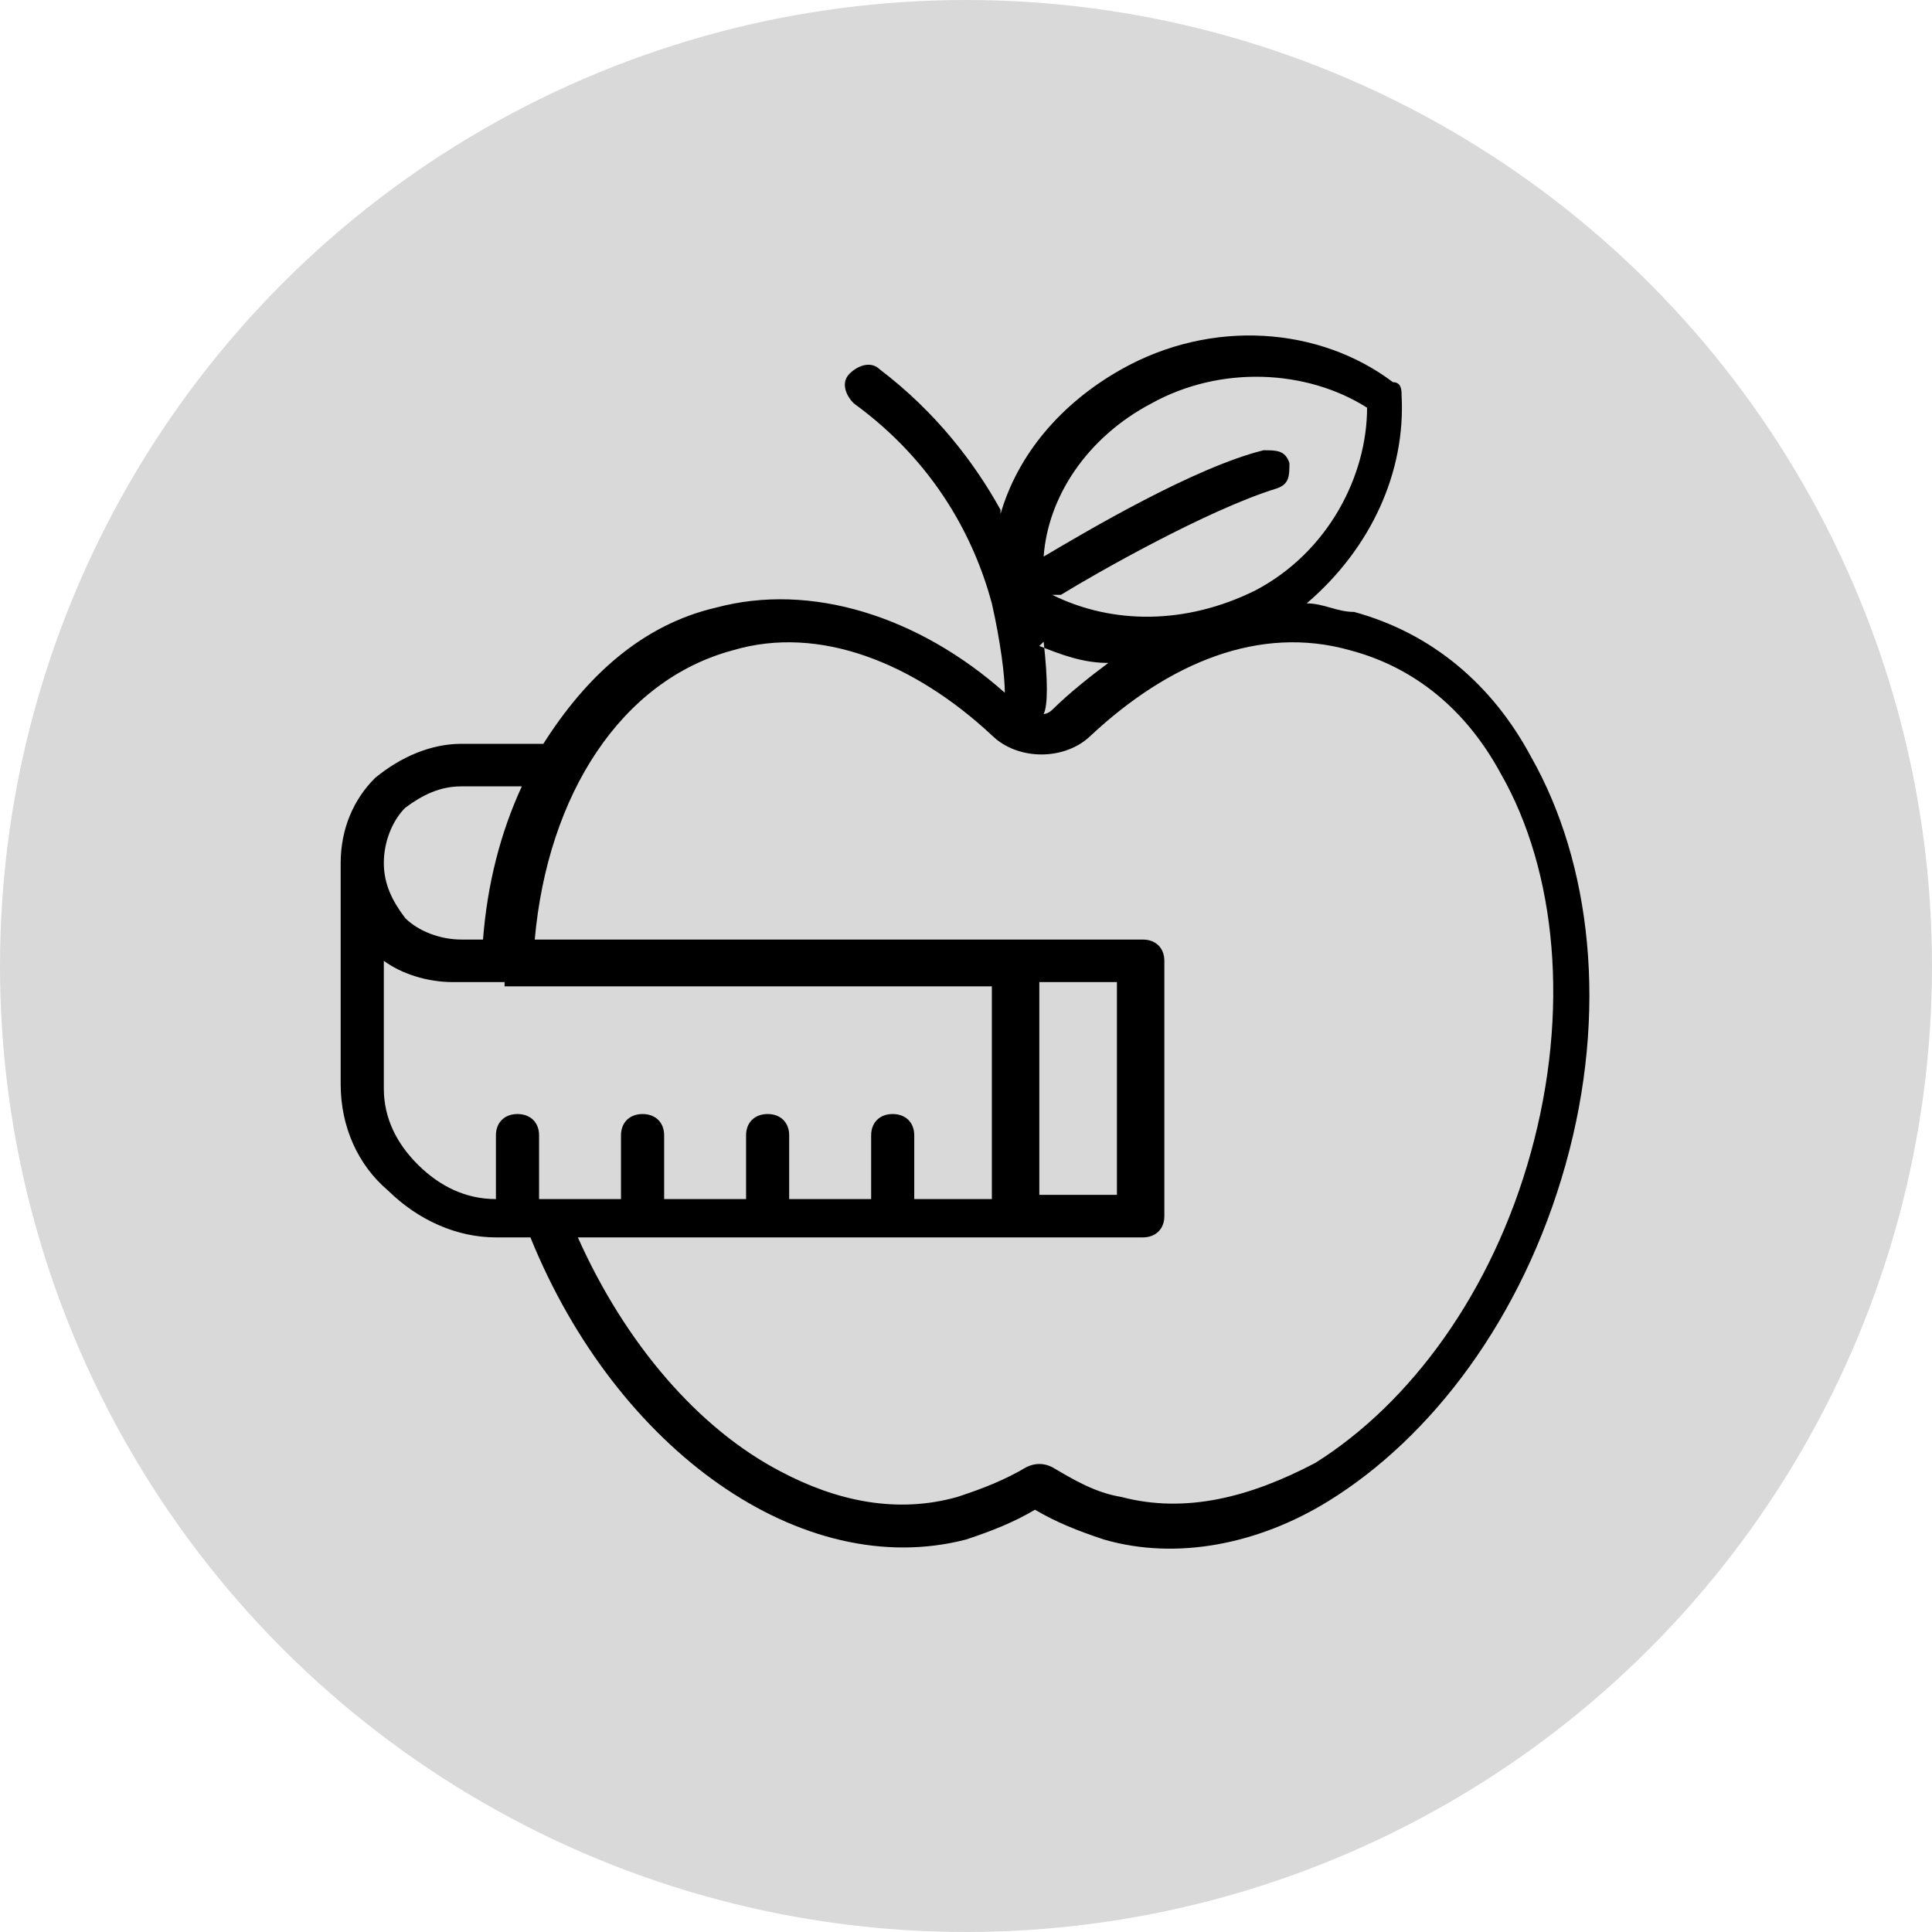
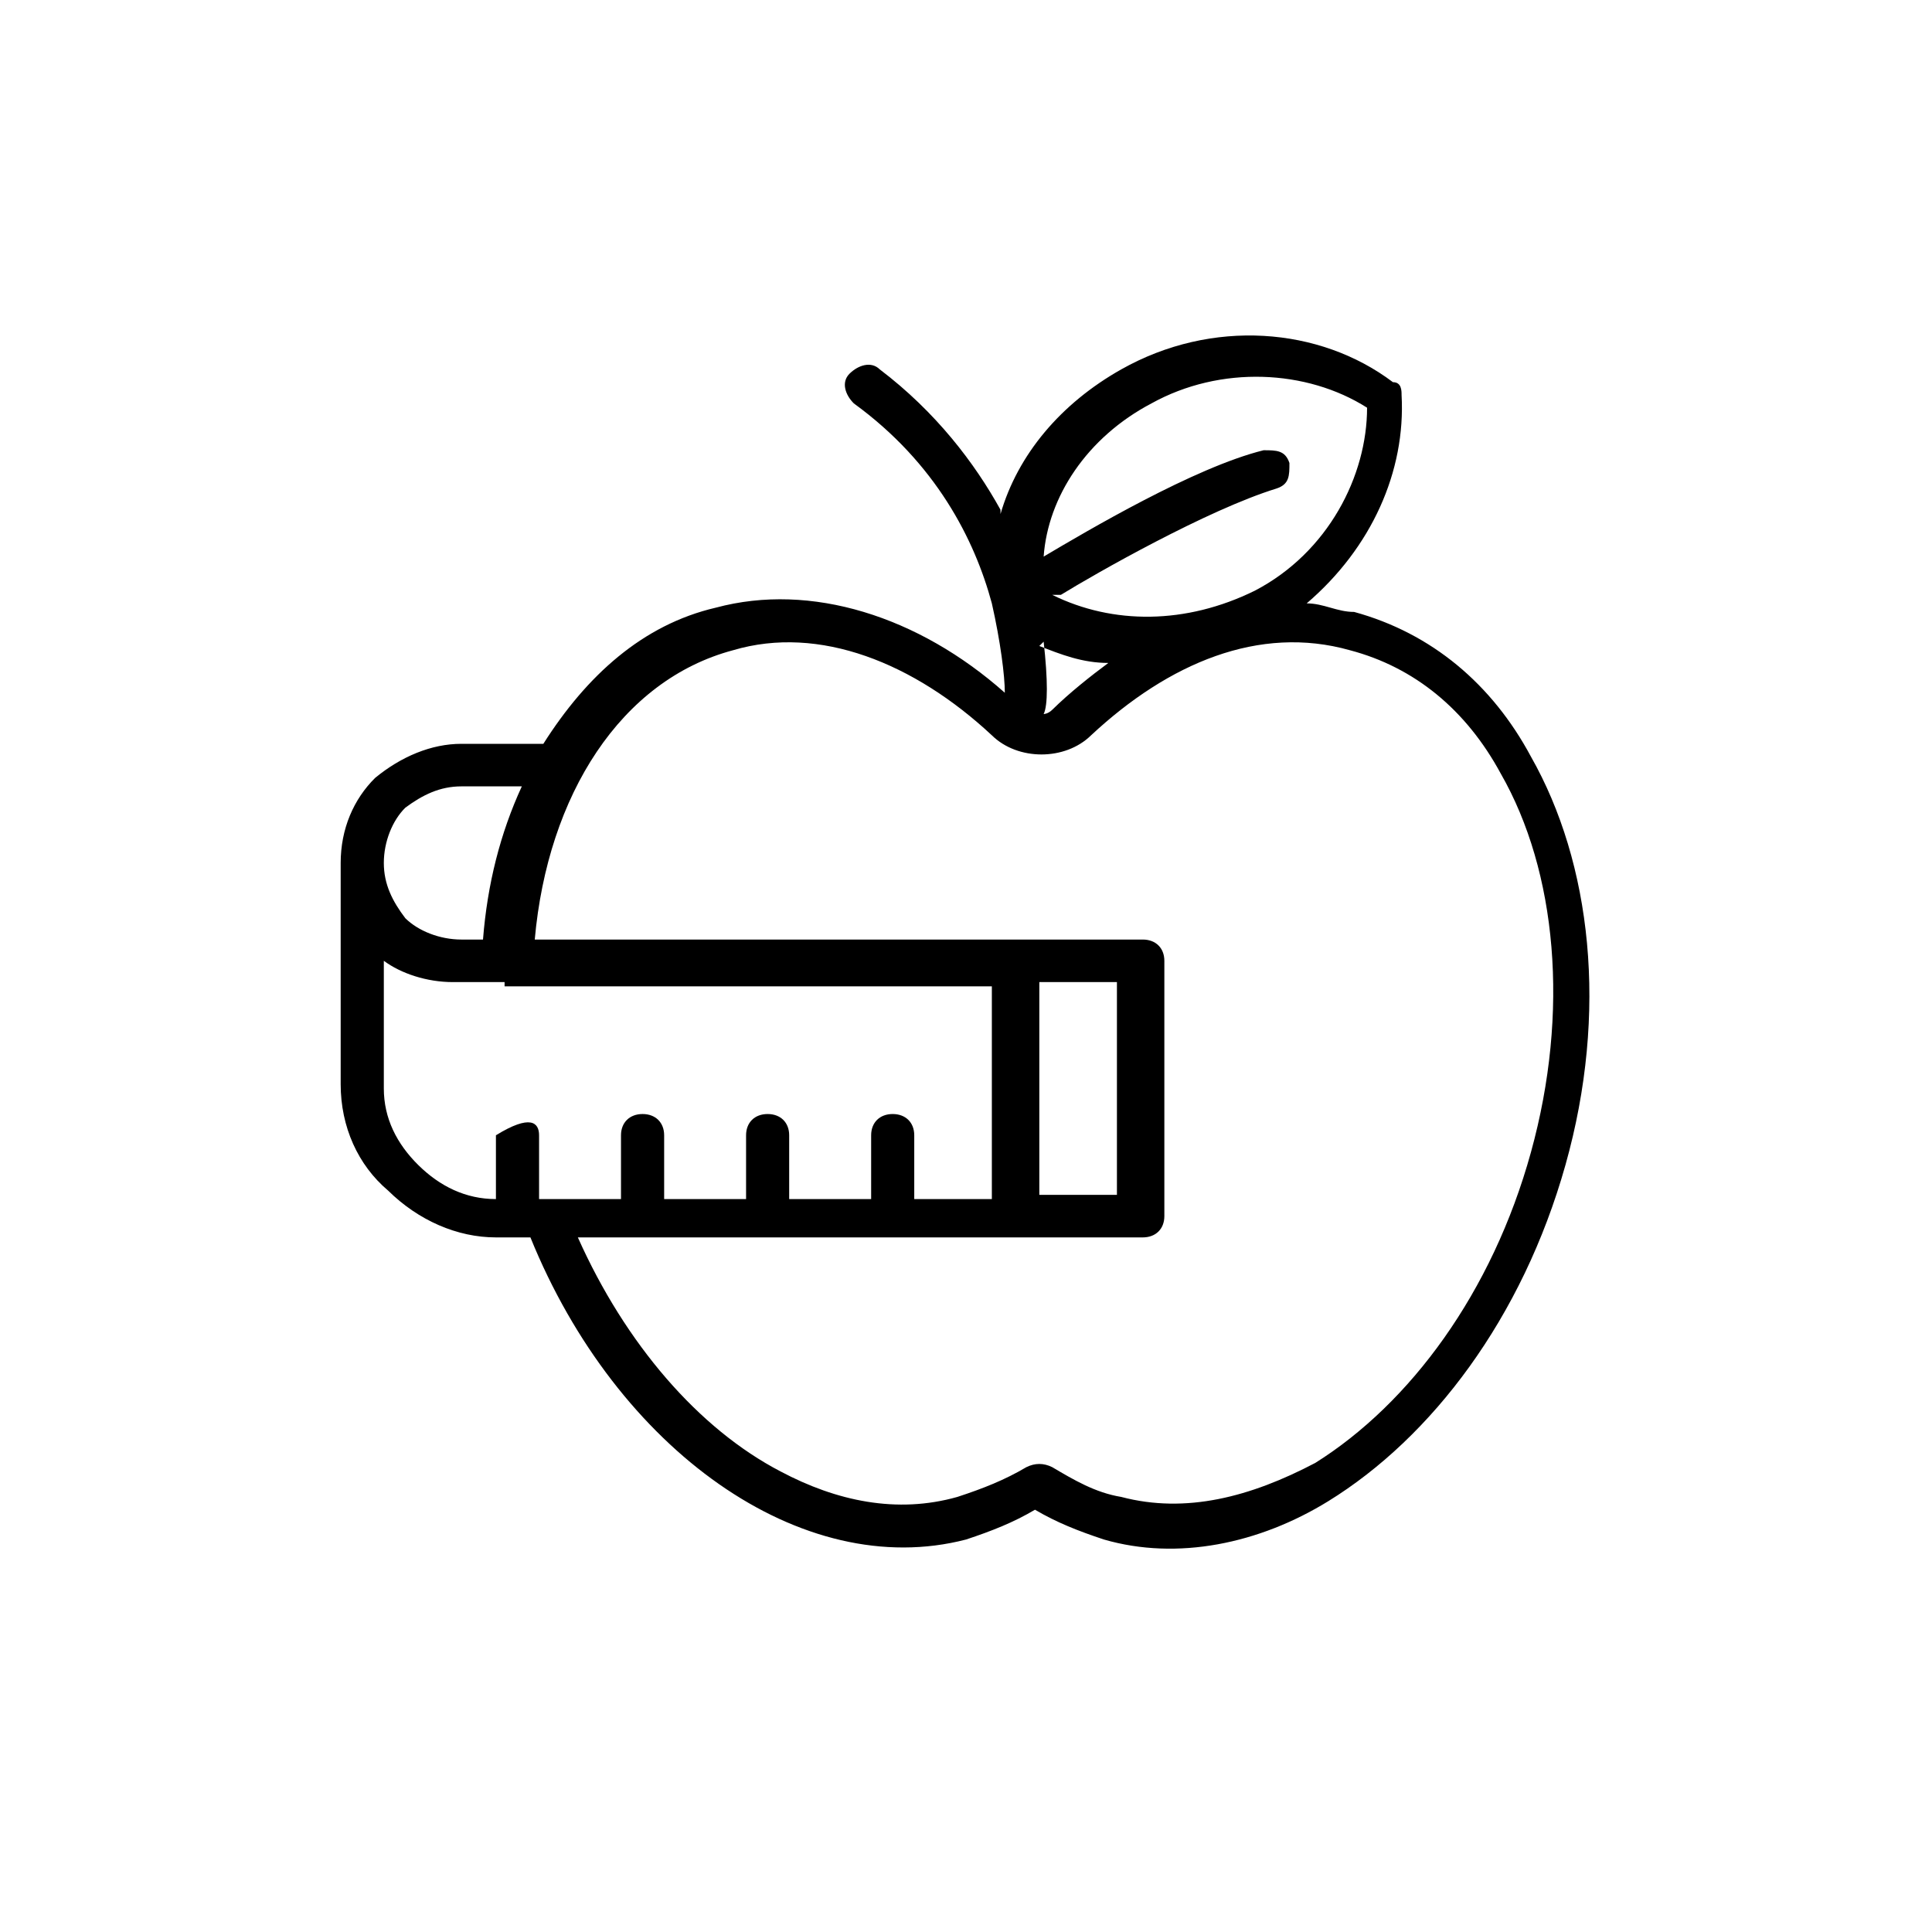
<svg xmlns="http://www.w3.org/2000/svg" width="42" height="42" viewBox="0 0 42 42" fill="none">
-   <circle cx="21" cy="21" r="21" fill="#D9D9D9" />
-   <path fill-rule="evenodd" clip-rule="evenodd" d="M21.75 11.082C21.188 10.065 20.344 8.955 19.125 8.03C18.938 7.845 18.656 7.938 18.469 8.123C18.281 8.308 18.375 8.585 18.562 8.77C20.344 10.065 21.188 11.73 21.562 13.117C21.75 13.95 21.844 14.69 21.844 15.06C19.969 13.395 17.625 12.655 15.562 13.21C13.969 13.58 12.75 14.69 11.812 16.17H10.031C9.375 16.17 8.719 16.448 8.156 16.91C7.688 17.372 7.406 18.02 7.406 18.76V23.57C7.406 24.495 7.781 25.328 8.438 25.883C9.094 26.53 9.938 26.9 10.781 26.9H11.531C13.406 31.525 17.438 34.392 21 33.468C21.562 33.282 22.031 33.097 22.5 32.82C22.969 33.097 23.438 33.282 24 33.468C25.594 33.93 27.375 33.56 28.875 32.635C31.125 31.247 33.094 28.657 34.031 25.328C34.969 21.997 34.594 18.76 33.281 16.448C32.438 14.875 31.125 13.765 29.438 13.303C29.062 13.303 28.781 13.117 28.406 13.117C29.812 11.915 30.562 10.25 30.469 8.585C30.469 8.493 30.469 8.308 30.281 8.308C28.688 7.105 26.344 6.92 24.375 8.03C23.062 8.77 22.125 9.88 21.75 11.175V11.082ZM12.562 26.9C13.594 29.212 15.188 31.062 16.969 31.988C18.188 32.635 19.5 32.913 20.812 32.542C21.375 32.358 21.844 32.172 22.312 31.895C22.5 31.802 22.688 31.802 22.875 31.895C23.344 32.172 23.812 32.45 24.375 32.542C25.781 32.913 27.188 32.542 28.594 31.802C30.656 30.508 32.438 28.102 33.281 25.05C34.125 21.997 33.844 18.945 32.625 16.817C31.875 15.43 30.75 14.505 29.344 14.135C27.375 13.58 25.406 14.412 23.719 15.985C23.156 16.54 22.125 16.54 21.562 15.985C19.875 14.412 17.812 13.58 15.938 14.135C13.5 14.783 11.906 17.28 11.625 20.425H24.844C25.125 20.425 25.312 20.61 25.312 20.887V26.438C25.312 26.715 25.125 26.9 24.844 26.9H12.562ZM10.969 21.35H9.844C9.281 21.35 8.719 21.165 8.344 20.887V23.663C8.344 24.31 8.625 24.865 9.094 25.328C9.562 25.79 10.125 26.067 10.781 26.067V24.68C10.781 24.402 10.969 24.218 11.25 24.218C11.531 24.218 11.719 24.402 11.719 24.68V26.067H13.5V24.68C13.5 24.402 13.688 24.218 13.969 24.218C14.25 24.218 14.438 24.402 14.438 24.68V26.067H16.219V24.68C16.219 24.402 16.406 24.218 16.688 24.218C16.969 24.218 17.156 24.402 17.156 24.68V26.067H18.938V24.68C18.938 24.402 19.125 24.218 19.406 24.218C19.688 24.218 19.875 24.402 19.875 24.68V26.067H21.562V21.442H10.969V21.35ZM22.594 21.35H24.281V25.975H22.594V21.35ZM11.344 17.095H10.031C9.562 17.095 9.188 17.28 8.812 17.558C8.531 17.835 8.344 18.297 8.344 18.76C8.344 19.223 8.531 19.593 8.812 19.962C9.094 20.24 9.562 20.425 10.031 20.425H10.5C10.594 19.223 10.875 18.113 11.344 17.095ZM22.688 13.95C22.781 14.783 22.781 15.338 22.688 15.523C22.688 15.523 22.781 15.523 22.875 15.43C23.25 15.06 23.719 14.69 24.094 14.412C23.531 14.412 23.062 14.227 22.594 14.043L22.688 13.95ZM22.875 12.932C24.188 13.58 25.781 13.58 27.281 12.84C28.875 12.008 29.719 10.342 29.719 8.863C28.406 8.03 26.531 7.938 25.031 8.77C23.625 9.51 22.781 10.805 22.688 12.1C23.625 11.545 25.969 10.158 27.469 9.788C27.75 9.788 27.938 9.788 28.031 10.065C28.031 10.342 28.031 10.527 27.75 10.62C26.25 11.082 23.812 12.47 23.062 12.932H22.875Z" fill="black" />
+   <path fill-rule="evenodd" clip-rule="evenodd" d="M21.75 11.082C21.188 10.065 20.344 8.955 19.125 8.03C18.938 7.845 18.656 7.938 18.469 8.123C18.281 8.308 18.375 8.585 18.562 8.77C20.344 10.065 21.188 11.73 21.562 13.117C21.75 13.95 21.844 14.69 21.844 15.06C19.969 13.395 17.625 12.655 15.562 13.21C13.969 13.58 12.75 14.69 11.812 16.17H10.031C9.375 16.17 8.719 16.448 8.156 16.91C7.688 17.372 7.406 18.02 7.406 18.76V23.57C7.406 24.495 7.781 25.328 8.438 25.883C9.094 26.53 9.938 26.9 10.781 26.9H11.531C13.406 31.525 17.438 34.392 21 33.468C21.562 33.282 22.031 33.097 22.5 32.82C22.969 33.097 23.438 33.282 24 33.468C25.594 33.93 27.375 33.56 28.875 32.635C31.125 31.247 33.094 28.657 34.031 25.328C34.969 21.997 34.594 18.76 33.281 16.448C32.438 14.875 31.125 13.765 29.438 13.303C29.062 13.303 28.781 13.117 28.406 13.117C29.812 11.915 30.562 10.25 30.469 8.585C30.469 8.493 30.469 8.308 30.281 8.308C28.688 7.105 26.344 6.92 24.375 8.03C23.062 8.77 22.125 9.88 21.75 11.175V11.082ZM12.562 26.9C13.594 29.212 15.188 31.062 16.969 31.988C18.188 32.635 19.5 32.913 20.812 32.542C21.375 32.358 21.844 32.172 22.312 31.895C22.5 31.802 22.688 31.802 22.875 31.895C23.344 32.172 23.812 32.45 24.375 32.542C25.781 32.913 27.188 32.542 28.594 31.802C30.656 30.508 32.438 28.102 33.281 25.05C34.125 21.997 33.844 18.945 32.625 16.817C31.875 15.43 30.75 14.505 29.344 14.135C27.375 13.58 25.406 14.412 23.719 15.985C23.156 16.54 22.125 16.54 21.562 15.985C19.875 14.412 17.812 13.58 15.938 14.135C13.5 14.783 11.906 17.28 11.625 20.425H24.844C25.125 20.425 25.312 20.61 25.312 20.887V26.438C25.312 26.715 25.125 26.9 24.844 26.9H12.562ZM10.969 21.35H9.844C9.281 21.35 8.719 21.165 8.344 20.887V23.663C8.344 24.31 8.625 24.865 9.094 25.328C9.562 25.79 10.125 26.067 10.781 26.067V24.68C11.531 24.218 11.719 24.402 11.719 24.68V26.067H13.5V24.68C13.5 24.402 13.688 24.218 13.969 24.218C14.25 24.218 14.438 24.402 14.438 24.68V26.067H16.219V24.68C16.219 24.402 16.406 24.218 16.688 24.218C16.969 24.218 17.156 24.402 17.156 24.68V26.067H18.938V24.68C18.938 24.402 19.125 24.218 19.406 24.218C19.688 24.218 19.875 24.402 19.875 24.68V26.067H21.562V21.442H10.969V21.35ZM22.594 21.35H24.281V25.975H22.594V21.35ZM11.344 17.095H10.031C9.562 17.095 9.188 17.28 8.812 17.558C8.531 17.835 8.344 18.297 8.344 18.76C8.344 19.223 8.531 19.593 8.812 19.962C9.094 20.24 9.562 20.425 10.031 20.425H10.5C10.594 19.223 10.875 18.113 11.344 17.095ZM22.688 13.95C22.781 14.783 22.781 15.338 22.688 15.523C22.688 15.523 22.781 15.523 22.875 15.43C23.25 15.06 23.719 14.69 24.094 14.412C23.531 14.412 23.062 14.227 22.594 14.043L22.688 13.95ZM22.875 12.932C24.188 13.58 25.781 13.58 27.281 12.84C28.875 12.008 29.719 10.342 29.719 8.863C28.406 8.03 26.531 7.938 25.031 8.77C23.625 9.51 22.781 10.805 22.688 12.1C23.625 11.545 25.969 10.158 27.469 9.788C27.75 9.788 27.938 9.788 28.031 10.065C28.031 10.342 28.031 10.527 27.75 10.62C26.25 11.082 23.812 12.47 23.062 12.932H22.875Z" fill="black" />
</svg>